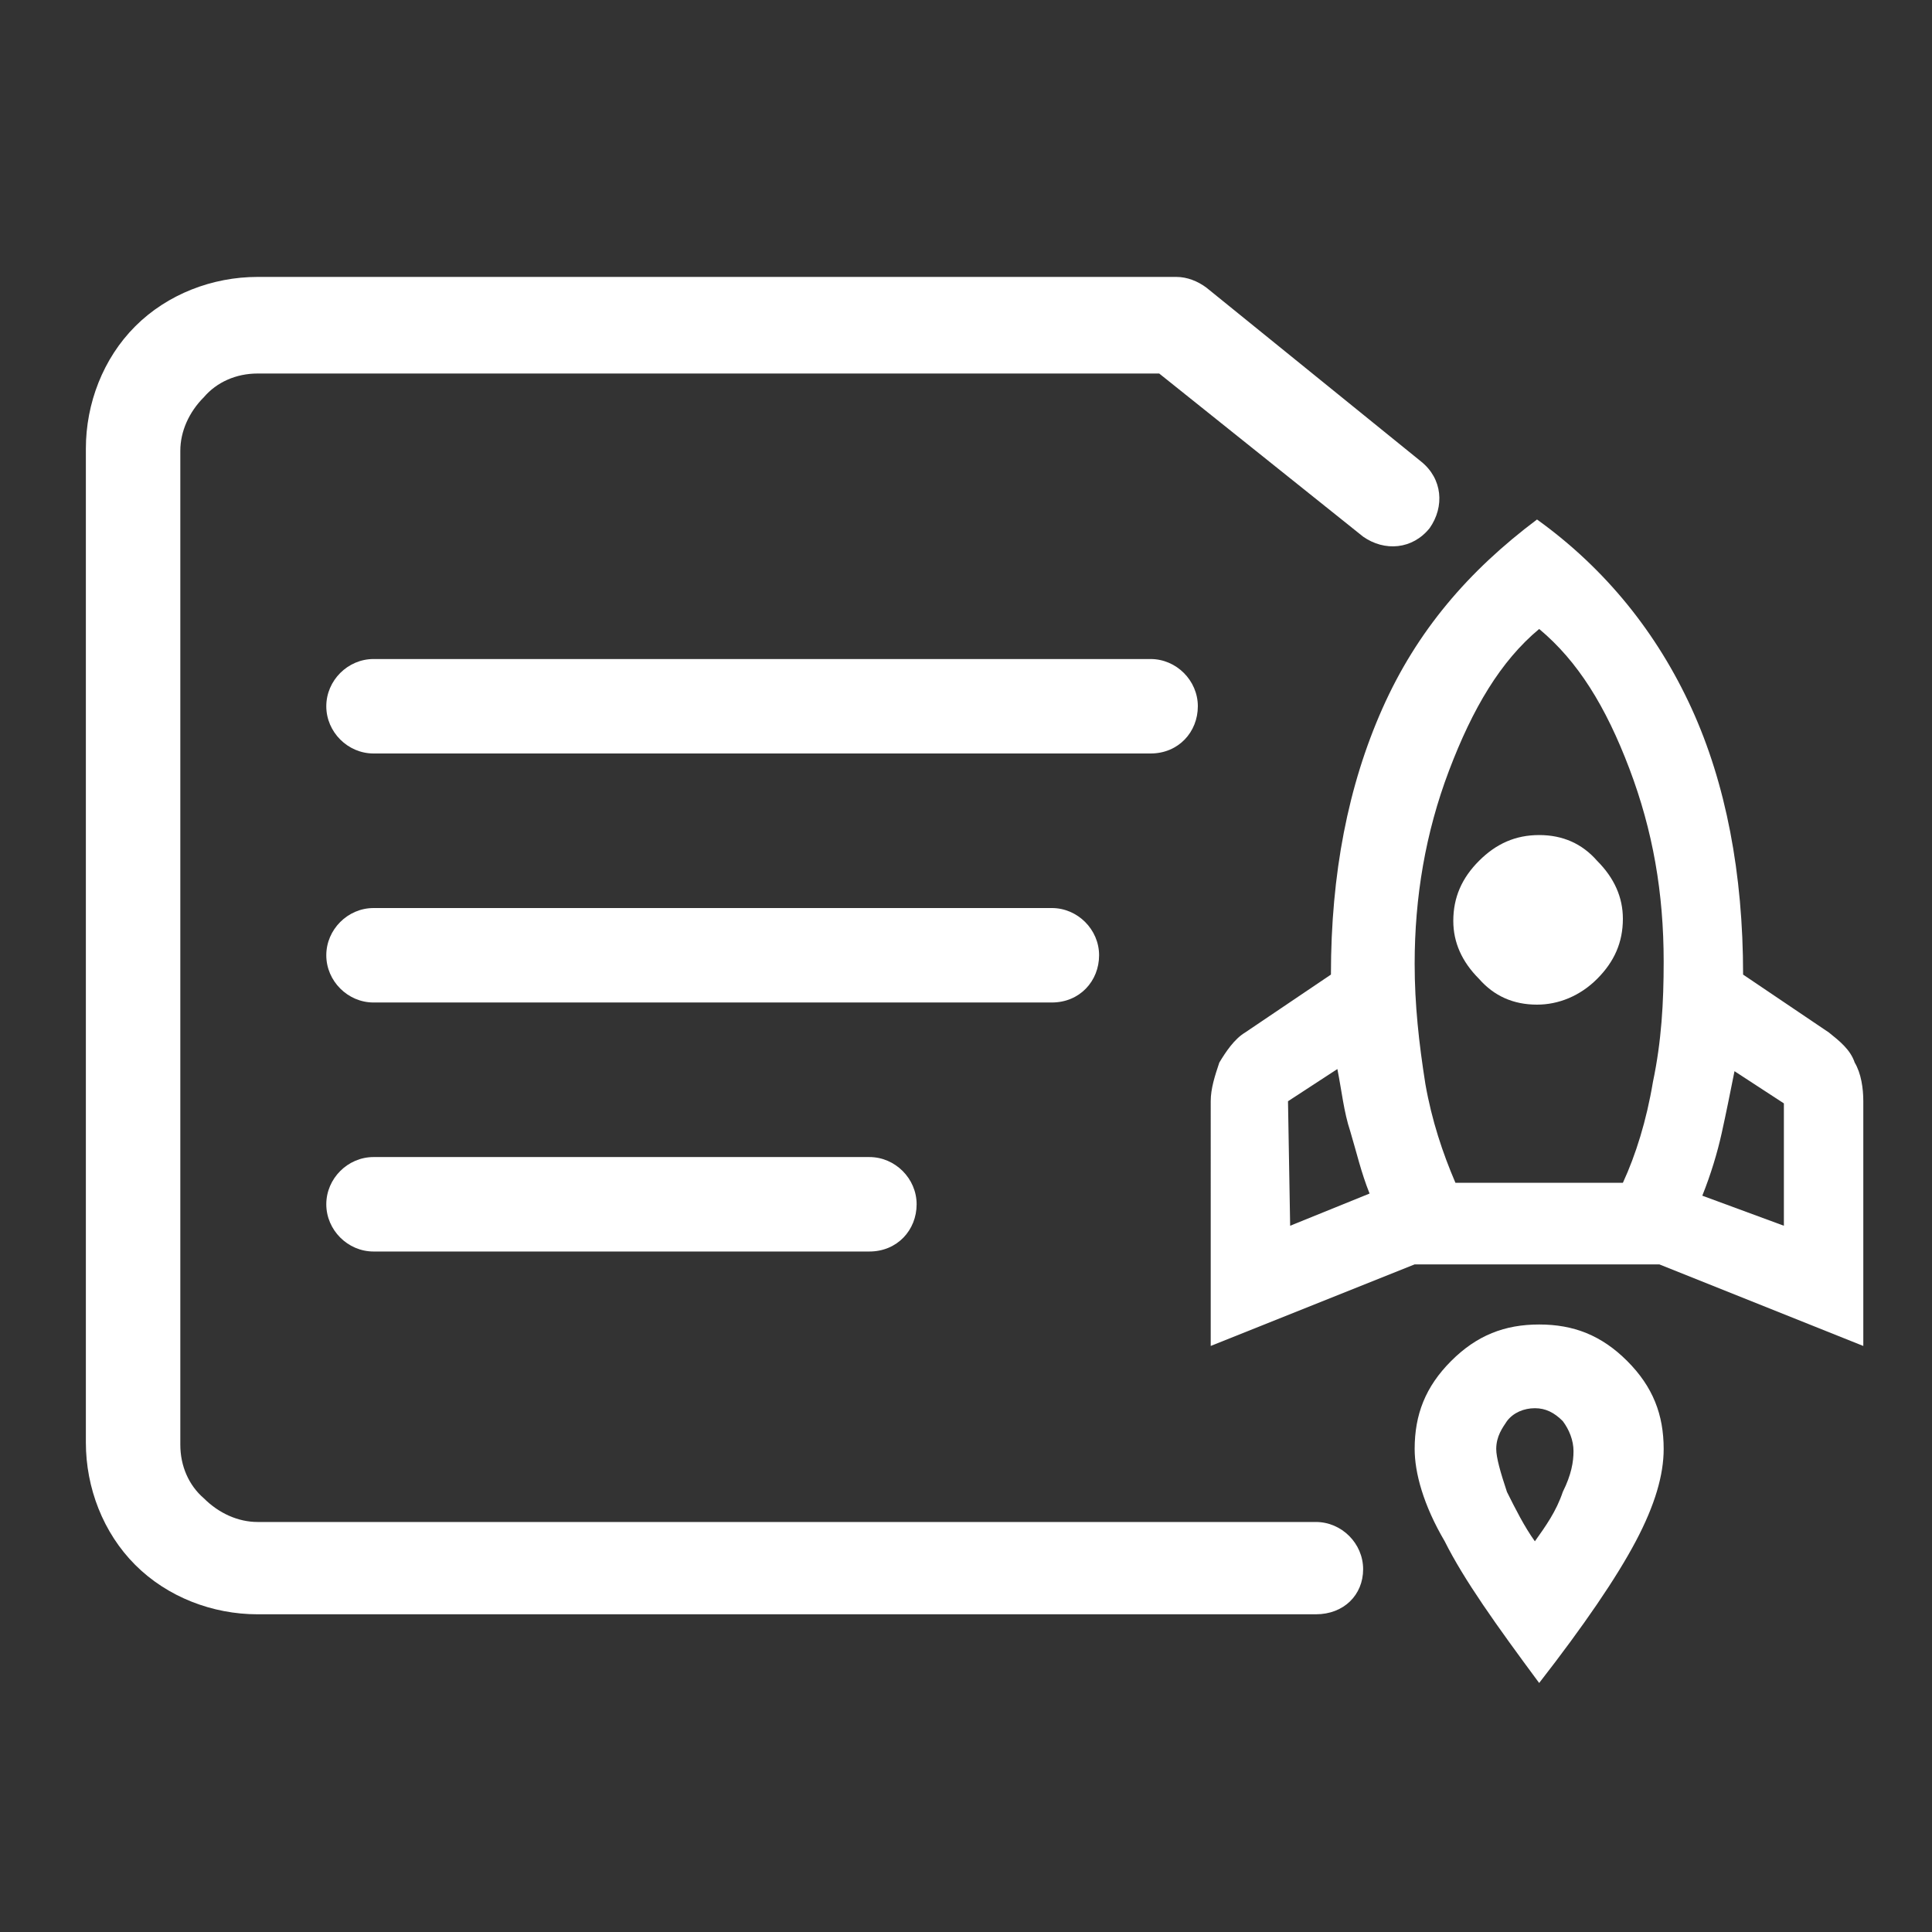
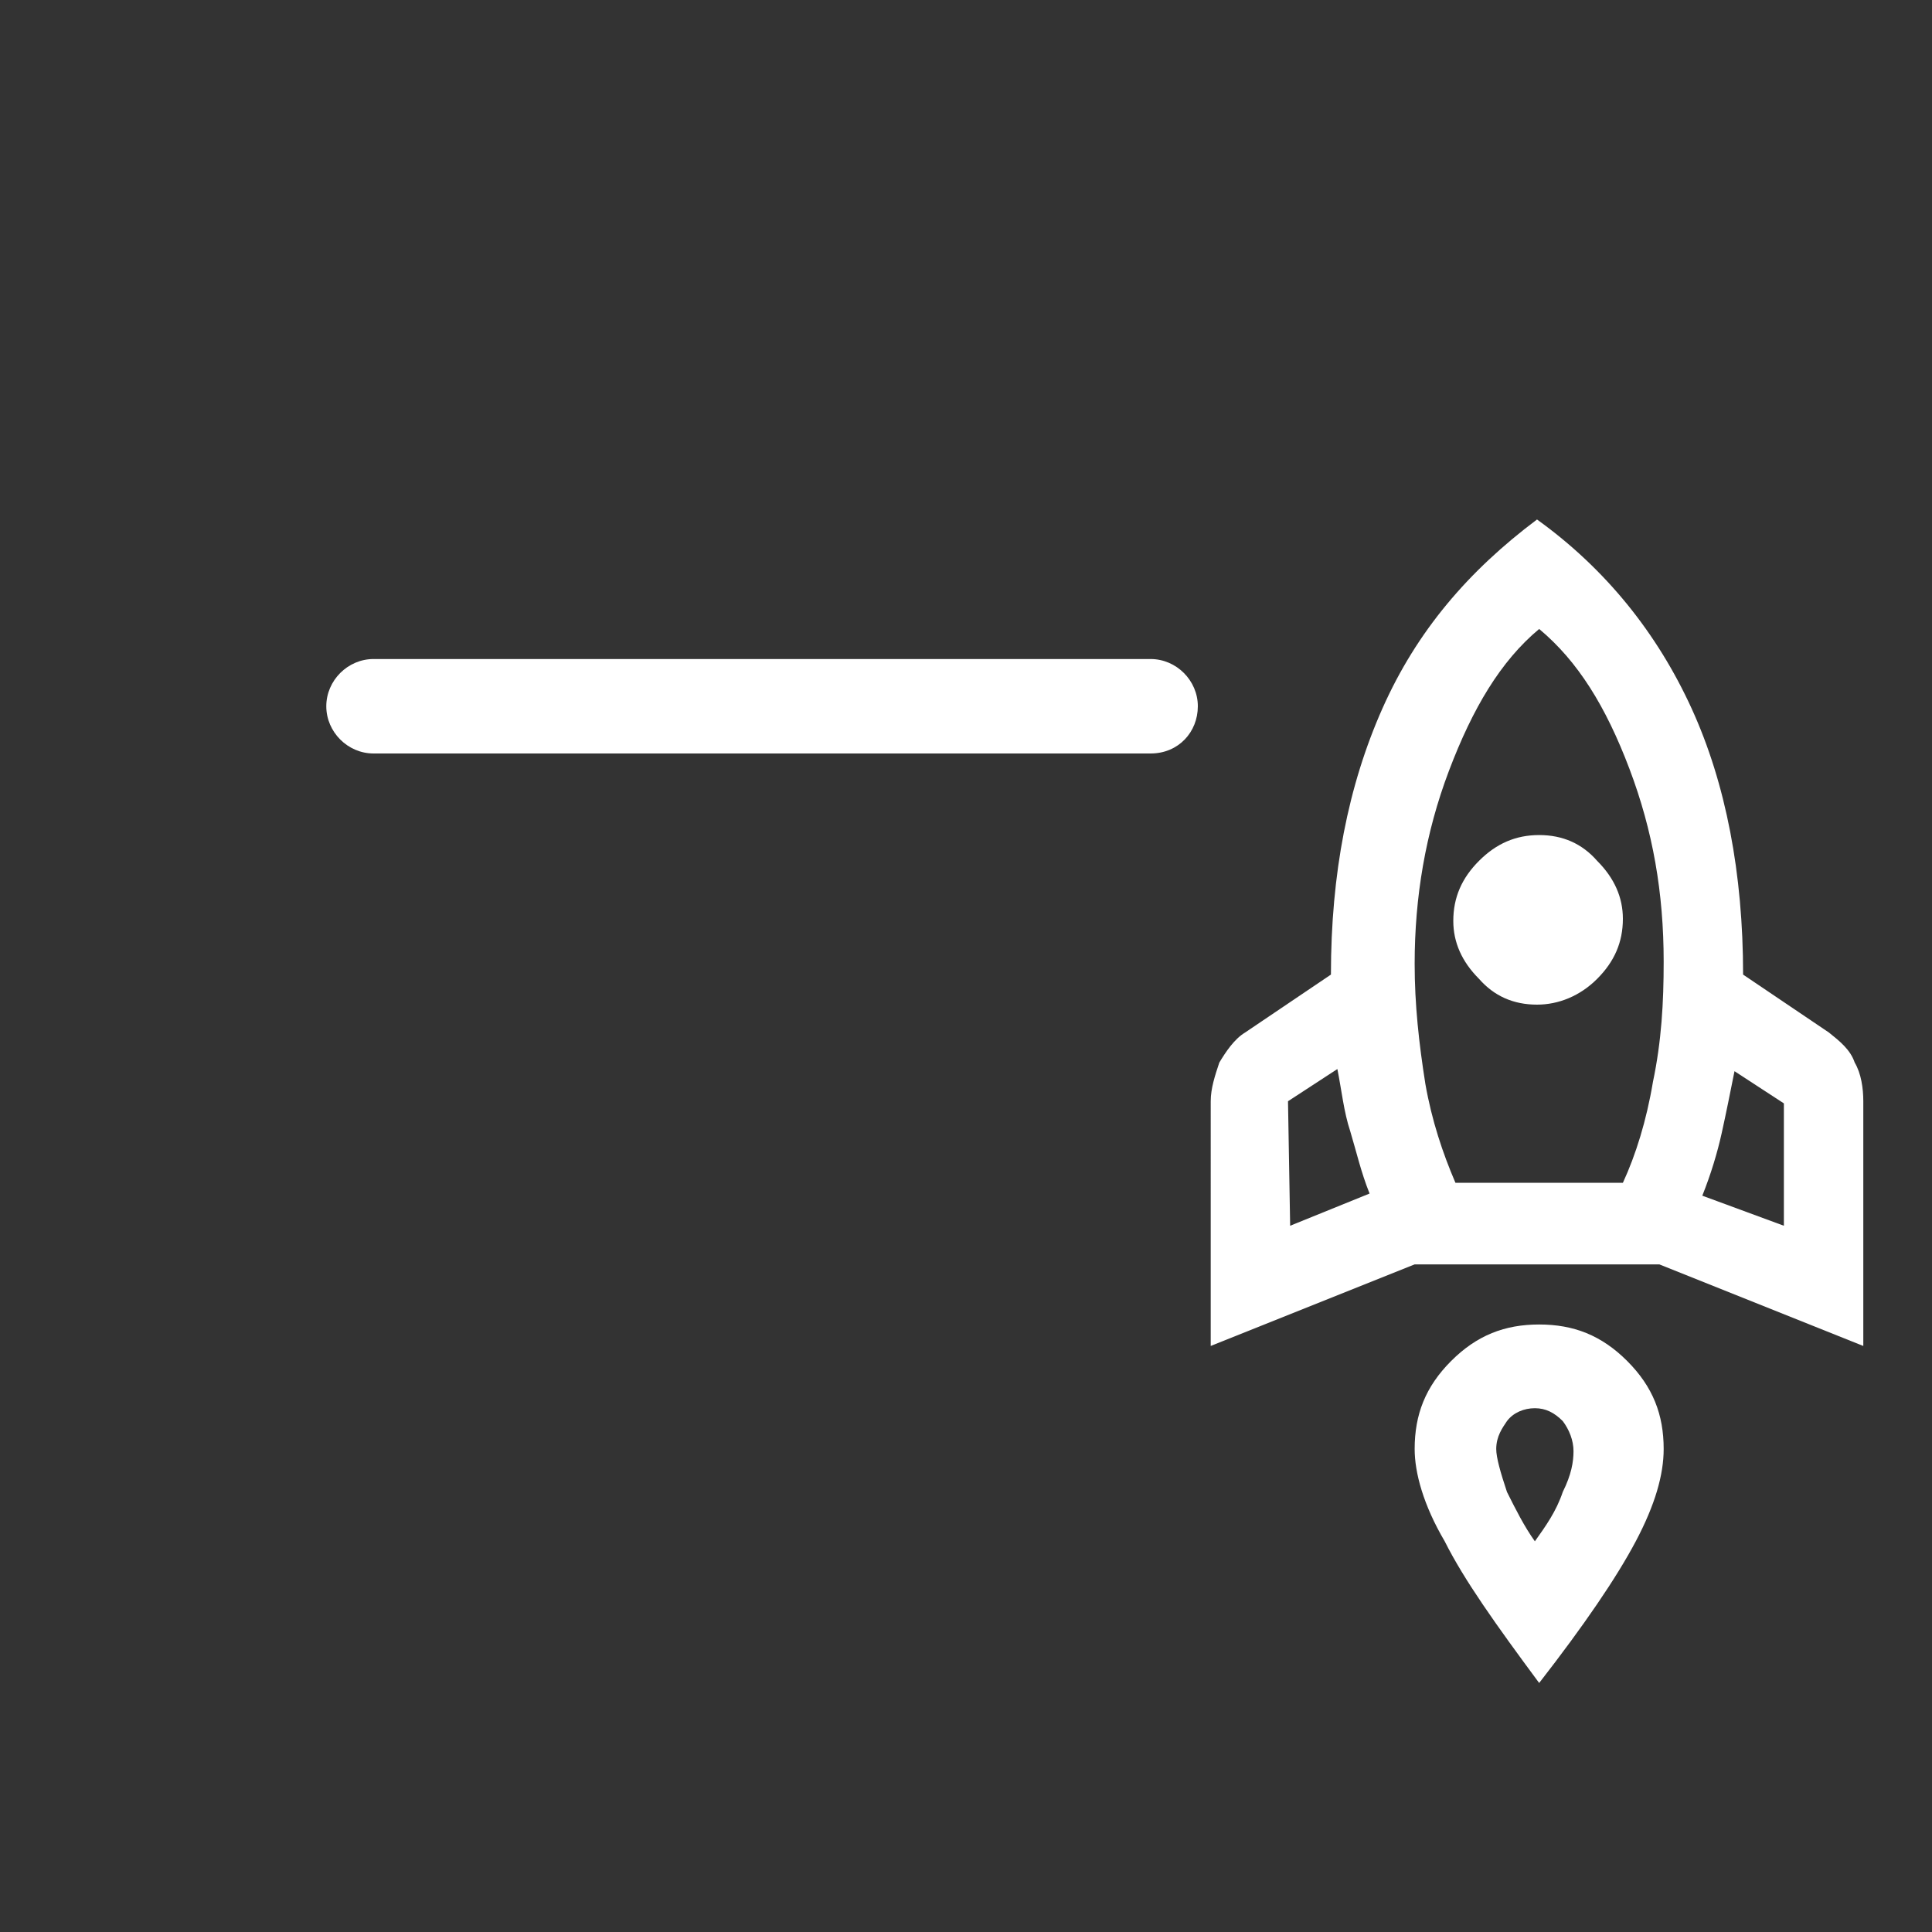
<svg xmlns="http://www.w3.org/2000/svg" xmlns:xlink="http://www.w3.org/1999/xlink" version="1.1" id="Layer_1" x="0" y="0" viewBox="0 0 90 90" xml:space="preserve">
  <rect x="0" y="0" width="90" height="90" fill="#333333" stroke="none" />
  <style>.st1{fill:#fff}</style>
  <defs>
-     <path id="SVGID_1_" d="M0 4.5h90v81.1H0z" />
-   </defs>
+     </defs>
  <clipPath id="SVGID_2_">
    <use xlink:href="#SVGID_1_" overflow="visible" />
  </clipPath>
  <g clip-path="url(#SVGID_2_)">
-     <path class="st1" d="M61.3 75.2H12c-2.1 0-4.2-.8-5.7-2.3S4 69.3 4 67.2V20.9c0-2.1.8-4.2 2.3-5.7s3.6-2.3 5.7-2.3h42.8c.5 0 1 .2 1.4.5l10 8.1c1 .8 1.1 2.1.4 3.1-.8 1-2.1 1.1-3.1.4L54 17.4H12c-1 0-1.9.4-2.5 1.1-.7.7-1.1 1.6-1.1 2.5v46.3c0 1 .4 1.9 1.1 2.5.7.7 1.6 1.1 2.5 1.1h49.3c1.2 0 2.2 1 2.2 2.2s-.9 2.1-2.2 2.1z" />
-   </g>
+     </g>
  <defs>
    <path id="SVGID_3_" d="M0 4.5h90v81.1H0z" />
  </defs>
  <clipPath id="SVGID_4_">
    <use xlink:href="#SVGID_3_" overflow="visible" />
  </clipPath>
  <g clip-path="url(#SVGID_4_)">
-     <path class="st1" d="M49 46.7H17.4c-1.2 0-2.2-1-2.2-2.2 0-1.2 1-2.2 2.2-2.2H49c1.2 0 2.2 1 2.2 2.2 0 1.2-.9 2.2-2.2 2.2z" />
-   </g>
+     </g>
  <defs>
-     <path id="SVGID_5_" d="M0 4.5h90v81.1H0z" />
-   </defs>
+     </defs>
  <clipPath id="SVGID_6_">
    <use xlink:href="#SVGID_5_" overflow="visible" />
  </clipPath>
  <g clip-path="url(#SVGID_6_)">
    <path class="st1" d="M40.5 58.3H17.4c-1.2 0-2.2-1-2.2-2.2 0-1.2 1-2.2 2.2-2.2h23.1c1.2 0 2.2 1 2.2 2.2 0 1.2-.9 2.2-2.2 2.2z" />
  </g>
  <defs>
    <path id="SVGID_7_" d="M0 4.5h90v81.1H0z" />
  </defs>
  <clipPath id="SVGID_8_">
    <use xlink:href="#SVGID_7_" overflow="visible" />
  </clipPath>
  <g clip-path="url(#SVGID_8_)">
    <path class="st1" d="M53.6 35.1H17.4c-1.2 0-2.2-1-2.2-2.2 0-1.2 1-2.2 2.2-2.2h36.2c1.2 0 2.2 1 2.2 2.2 0 1.2-.9 2.2-2.2 2.2z" />
  </g>
  <defs>
-     <path id="SVGID_9_" d="M0 4.5h90v81.1H0z" />
+     <path id="SVGID_9_" d="M0 4.5h90v81.1H0" />
  </defs>
  <clipPath id="SVGID_10_">
    <use xlink:href="#SVGID_9_" overflow="visible" />
  </clipPath>
  <g clip-path="url(#SVGID_10_)">
    <path class="st1" d="M60.1 57.1l3.7-1.5c-.4-1-.6-1.9-.9-2.9-.3-.9-.4-1.9-.6-2.9L60 51.3l.1 5.8zm7.7-2h7.8c.6-1.3 1.1-2.9 1.4-4.7.4-1.9.5-3.7.5-5.6 0-3.2-.5-6.1-1.6-9-1.1-2.9-2.4-5-4.2-6.5-1.8 1.5-3.1 3.7-4.2 6.6-1.1 2.9-1.6 5.9-1.6 9 0 1.9.2 3.7.5 5.6.3 1.7.8 3.2 1.4 4.6zm3.8-8.3c-1.1 0-2-.4-2.7-1.2-.8-.8-1.2-1.7-1.2-2.7 0-1.1.4-2 1.2-2.8.8-.8 1.7-1.2 2.8-1.2s2 .4 2.7 1.2c.8.8 1.2 1.7 1.2 2.7 0 1.1-.4 2-1.2 2.8-.8.8-1.8 1.2-2.8 1.2zm11.5 10.3v-5.7l-2.3-1.5c-.2 1-.4 2-.6 2.9s-.5 1.9-.9 2.9l3.8 1.4zM71.6 24.2c3.2 2.3 5.6 5.3 7.2 8.8s2.4 7.7 2.4 12.4l4 2.7c.5.4 1 .8 1.2 1.4.3.5.4 1.2.4 1.8v11.4l-9.5-3.8H65.9l-9.5 3.8V51.3c0-.6.2-1.2.4-1.8.3-.5.7-1.1 1.2-1.4l4-2.7c0-4.7.8-8.8 2.4-12.4 1.6-3.6 4-6.4 7.2-8.8zm-5.7 43.3c0-1.6.5-2.9 1.7-4.1 1.2-1.2 2.5-1.7 4.1-1.7 1.6 0 2.9.5 4.1 1.7 1.2 1.2 1.7 2.5 1.7 4.1 0 1.2-.4 2.6-1.3 4.3-.9 1.7-2.4 3.9-4.5 6.6-2-2.7-3.5-4.8-4.4-6.6-1-1.7-1.4-3.2-1.4-4.3zm3.8 0c0 .4.2 1.1.5 2 .4.8.8 1.6 1.3 2.3.5-.7 1-1.4 1.3-2.3.4-.8.5-1.4.5-1.9s-.2-1-.5-1.4c-.4-.4-.8-.6-1.3-.6s-1 .2-1.3.6c-.2.3-.5.7-.5 1.3z" />
  </g>
</svg>